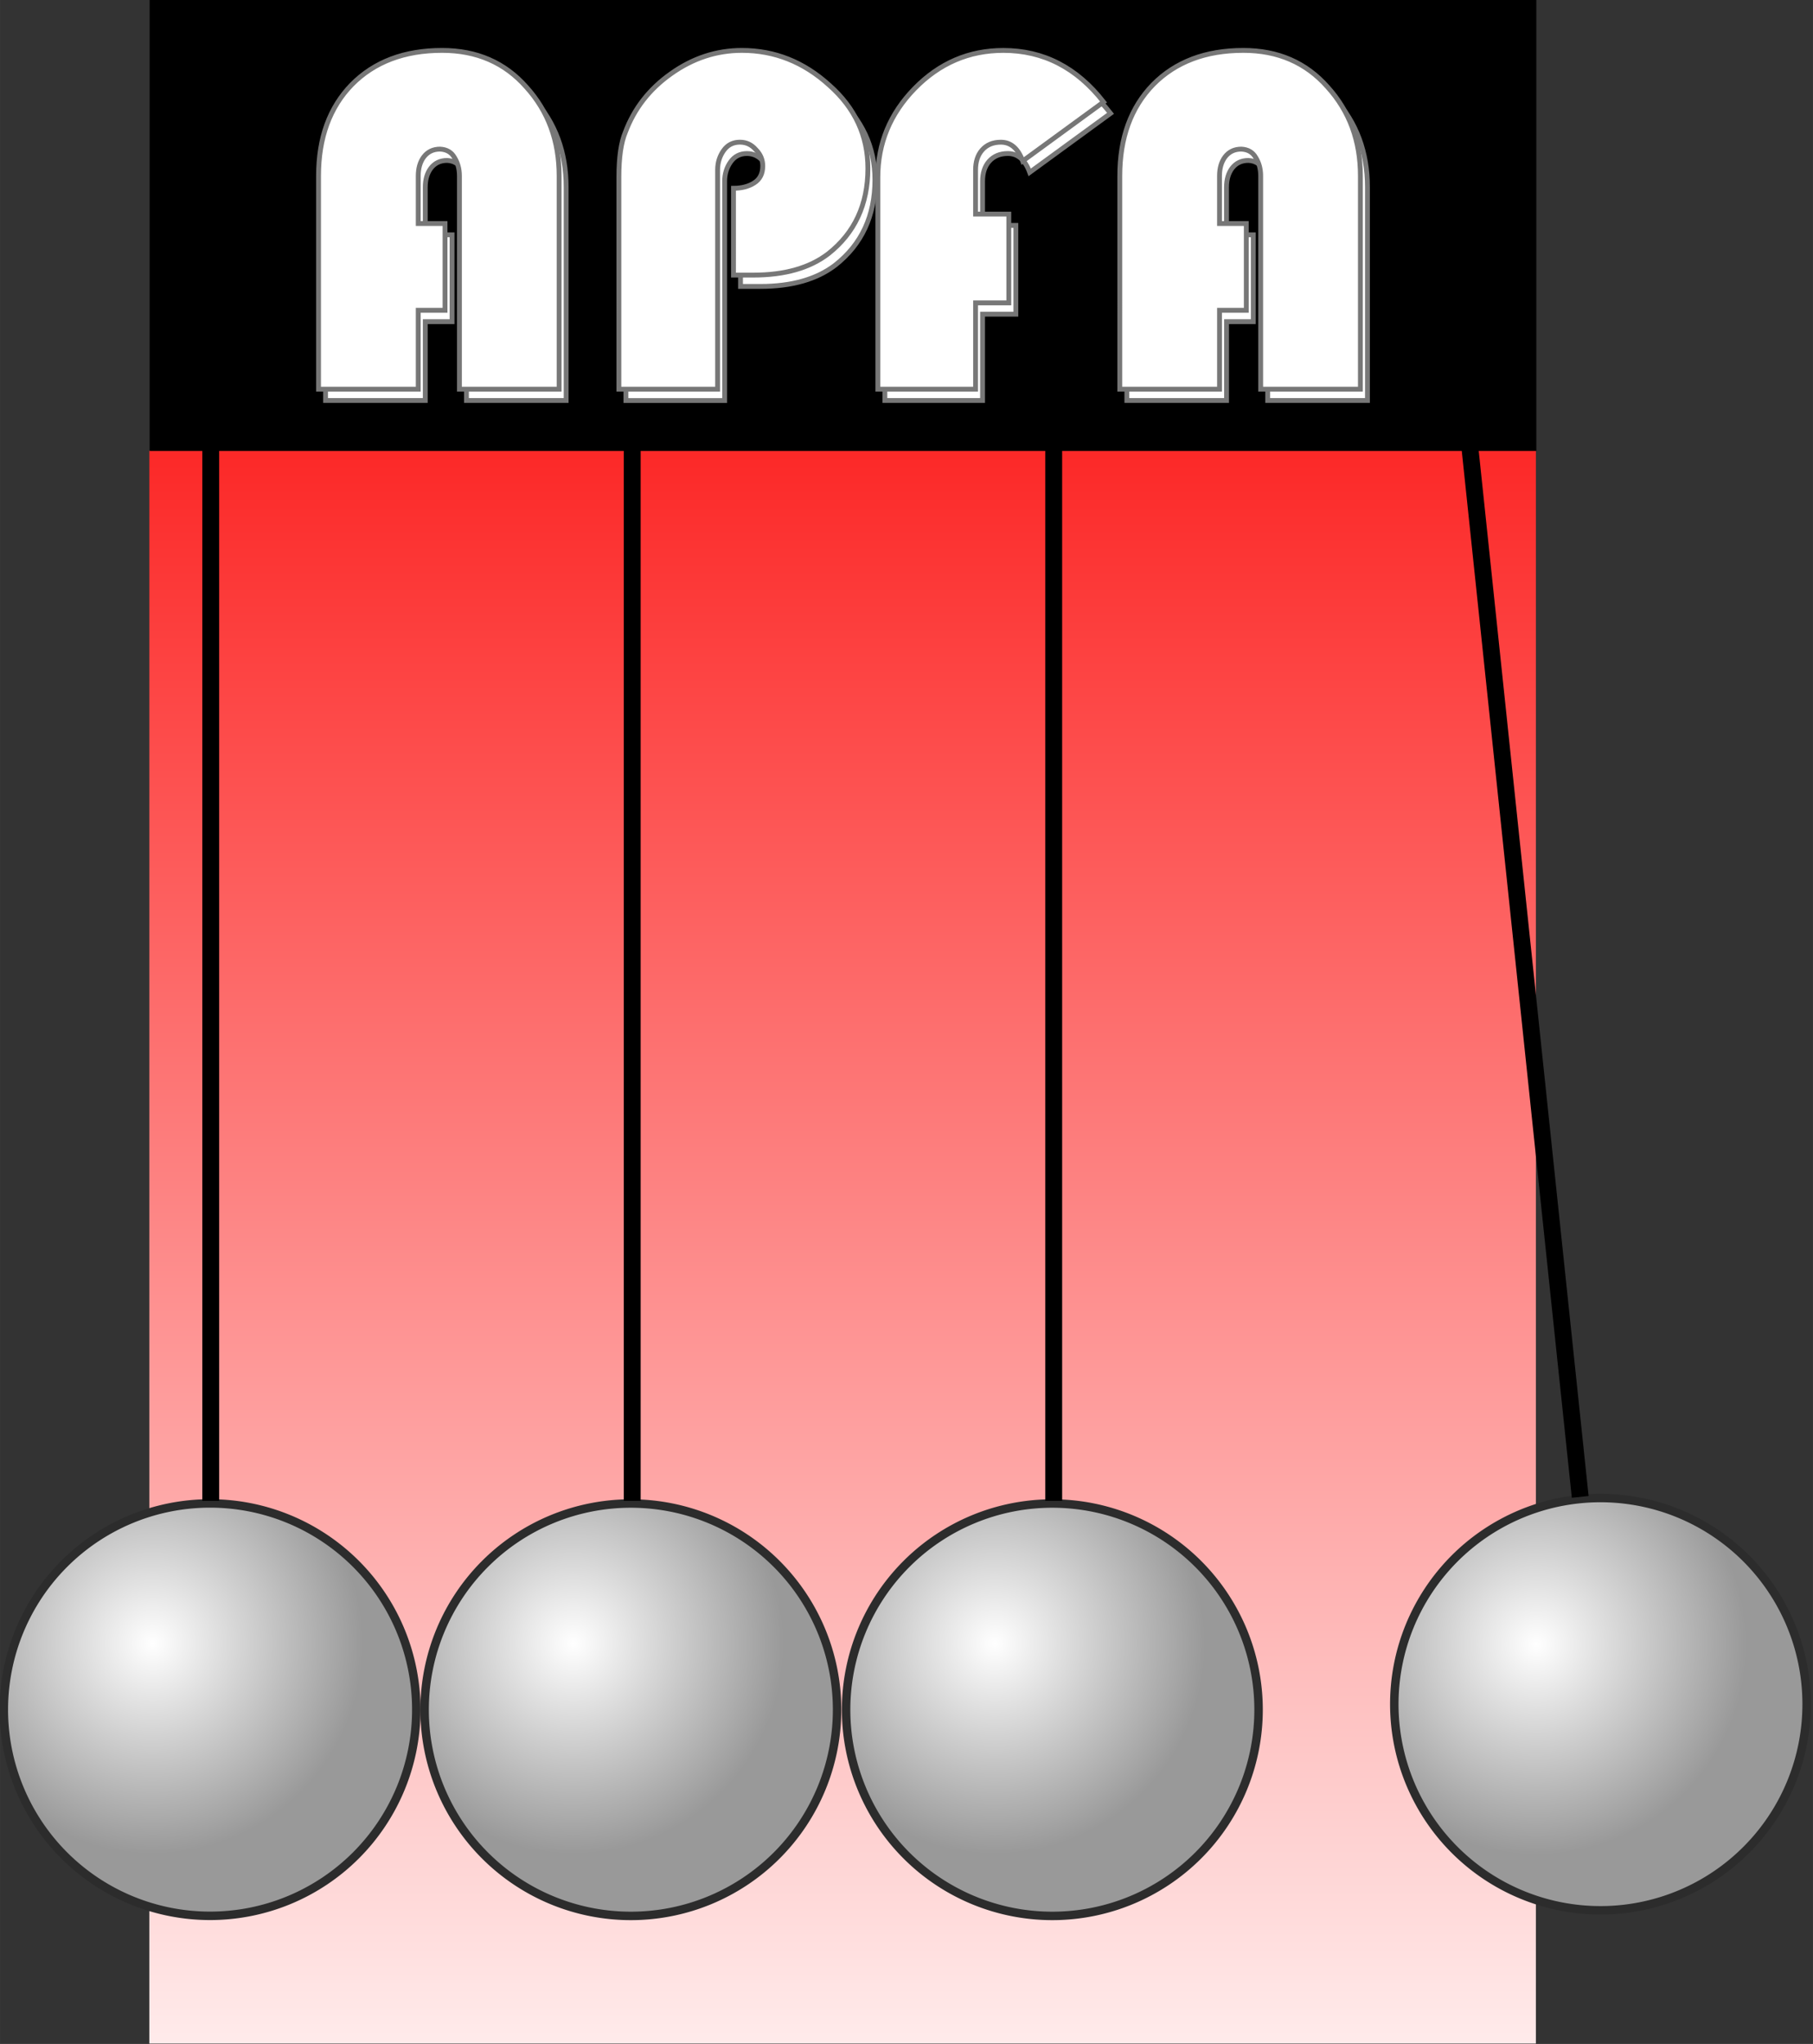
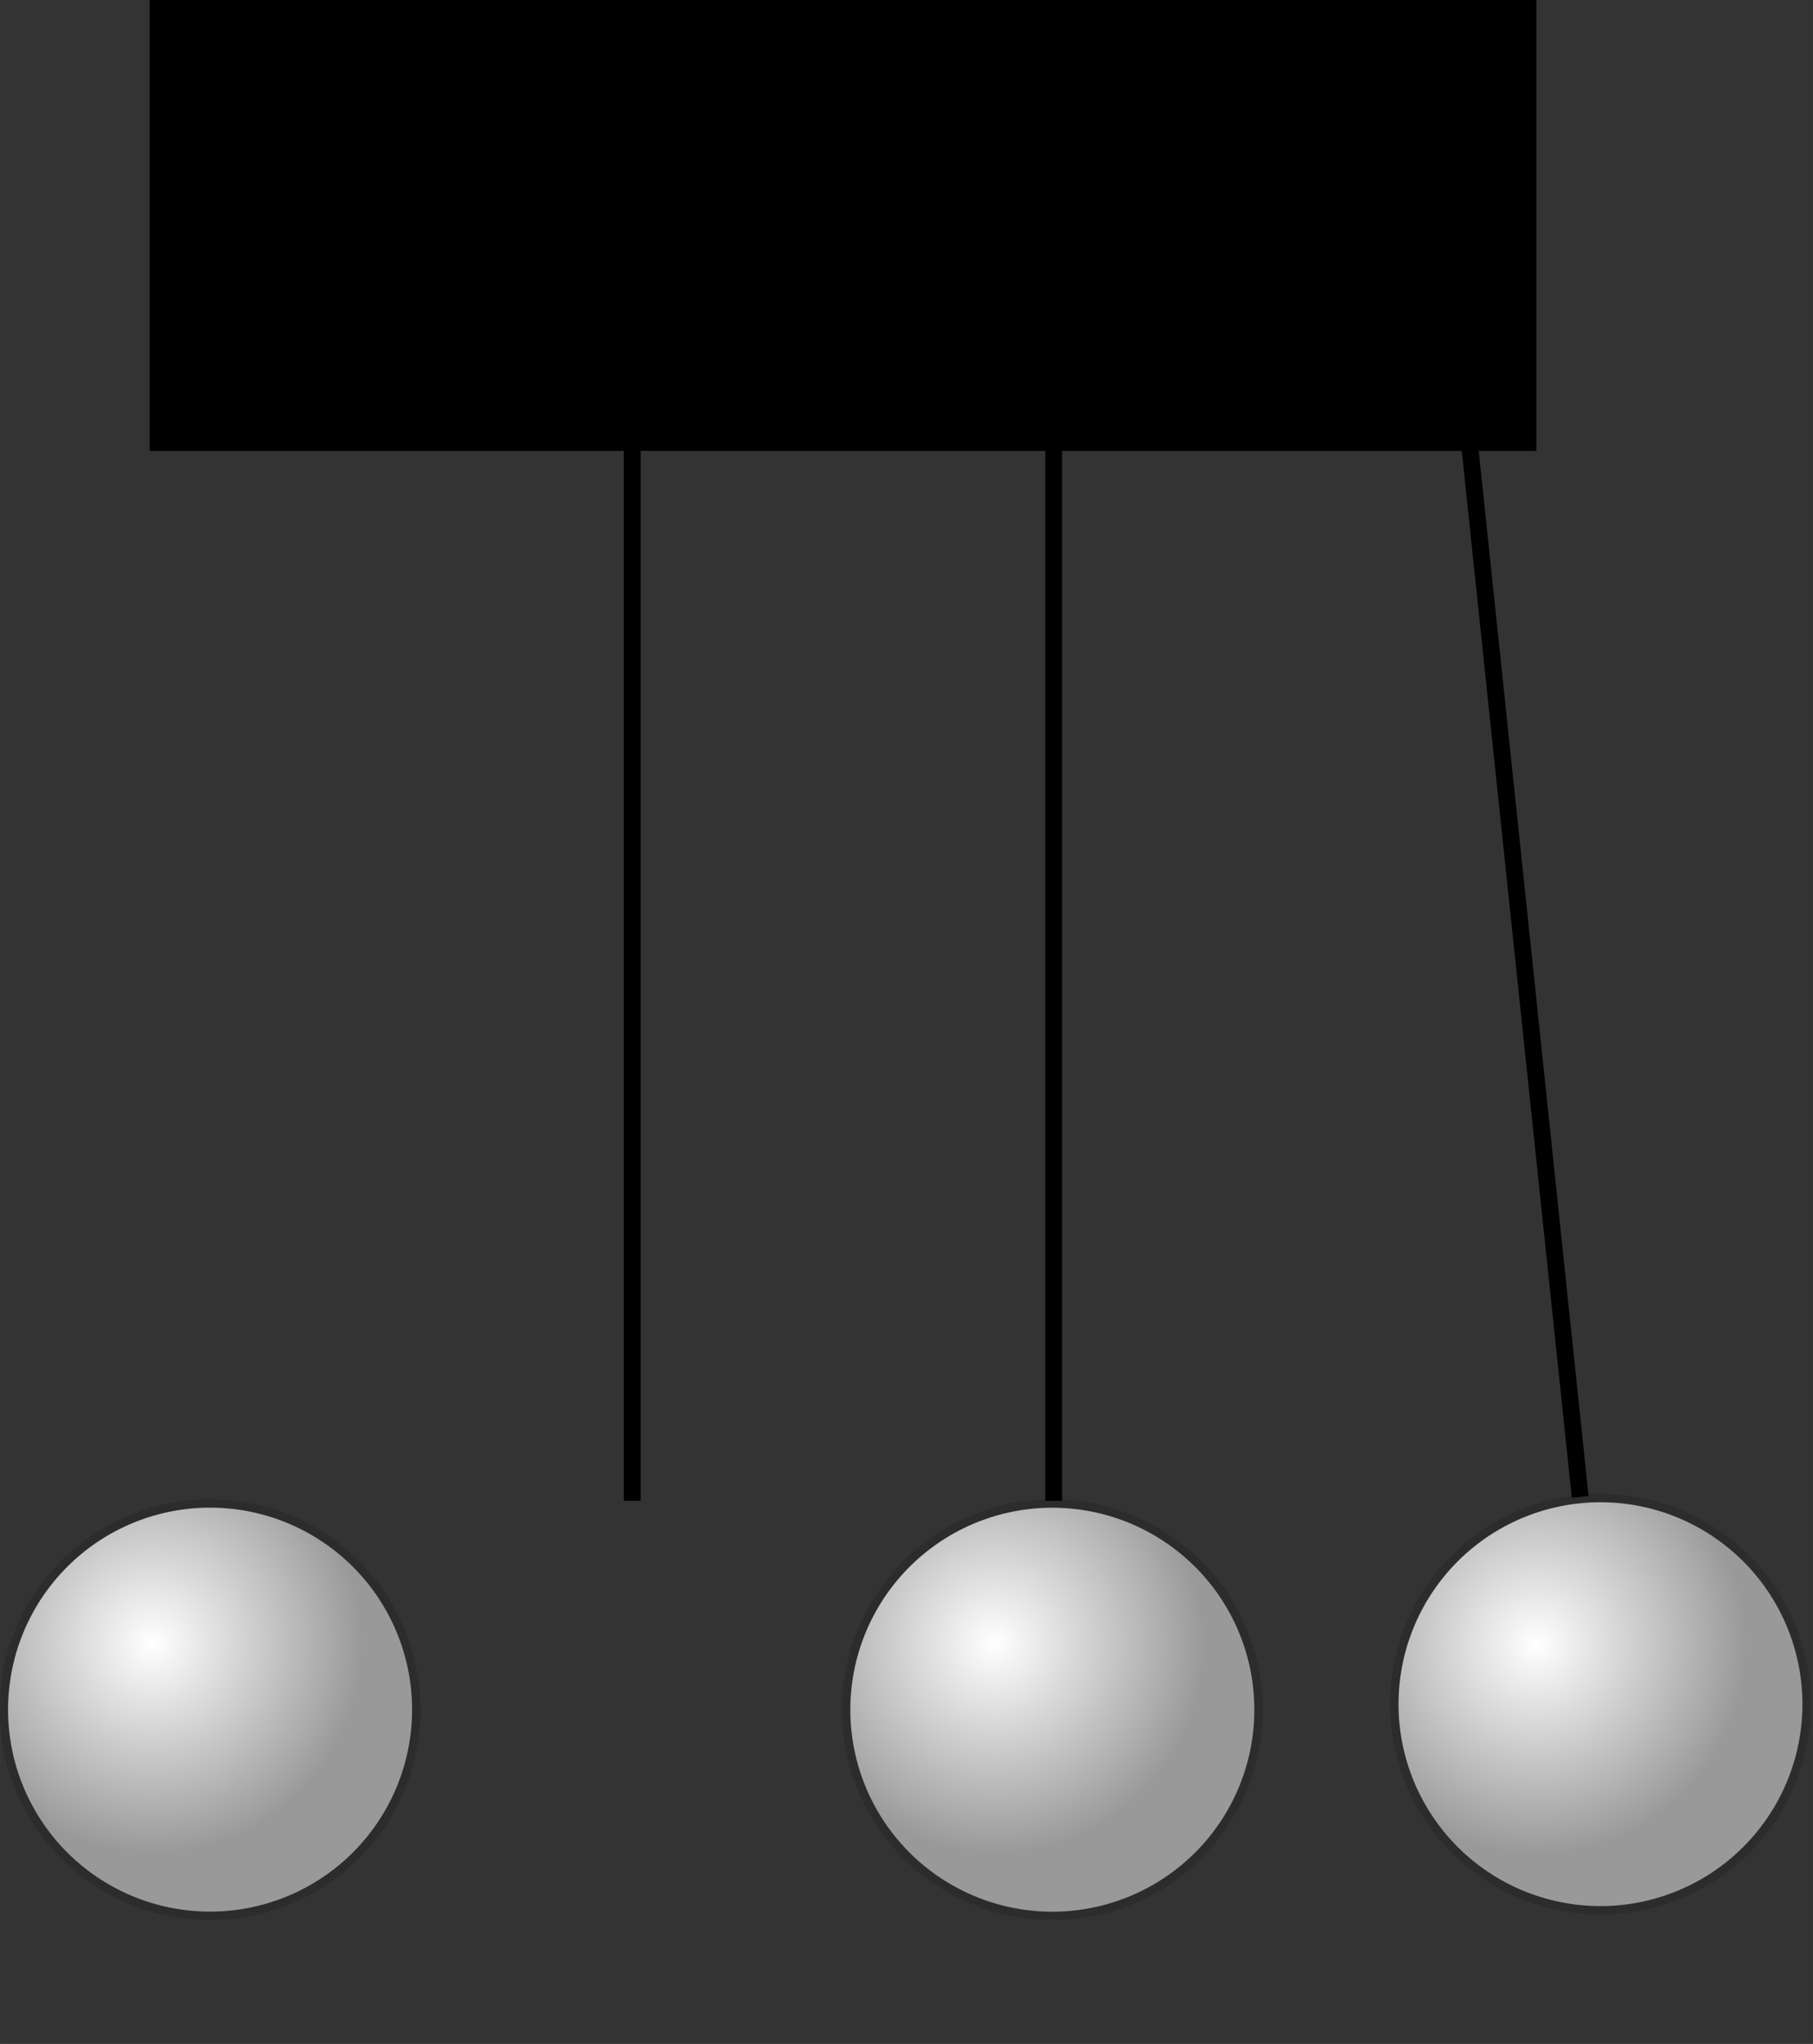
<svg xmlns="http://www.w3.org/2000/svg" xmlns:xlink="http://www.w3.org/1999/xlink" width="280" height="315.722" viewBox="0 0 74.083 83.535">
  <rect x="0" y="0" width="74.083" height="83.535" fill="#333333" stroke="none" />
  <defs>
    <radialGradient xlink:href="#a" id="d" gradientUnits="userSpaceOnUse" gradientTransform="translate(-73.432 84.072) scale(1.004)" cx="306.114" cy="229.471" fx="306.114" fy="229.471" r="49.776" />
    <radialGradient xlink:href="#a" id="e" gradientUnits="userSpaceOnUse" gradientTransform="translate(-73.432 84.072) scale(1.004)" cx="306.114" cy="229.471" fx="306.114" fy="229.471" r="49.776" />
    <radialGradient xlink:href="#a" id="f" gradientUnits="userSpaceOnUse" gradientTransform="translate(-197.088 99.222) scale(1.004)" cx="306.114" cy="229.471" fx="306.114" fy="229.471" r="49.776" />
    <radialGradient xlink:href="#a" id="g" gradientUnits="userSpaceOnUse" gradientTransform="translate(-73.432 84.072) scale(1.004)" cx="306.114" cy="229.471" fx="306.114" fy="229.471" r="49.776" />
    <linearGradient xlink:href="#b" id="c" gradientUnits="userSpaceOnUse" gradientTransform="matrix(.029 0 0 .025 67.513 73.865)" x1="331.434" y1="-.775" x2="331.434" y2="695.55" />
    <linearGradient id="b">
      <stop offset="0" stop-color="#fc1918" />
      <stop offset="1" stop-color="#fff" />
    </linearGradient>
    <linearGradient id="a">
      <stop offset="0" stop-color="#fff" />
      <stop offset="1" stop-color="#999" />
    </linearGradient>
  </defs>
-   <path d="M70.664 75.013h12.81v14.72h-12.81z" fill="url(#c)" transform="translate(-306.446 -313.37) scale(4.423)" />
  <path d="M6.114 0h56.664v18.429H6.114z" />
  <g font-weight="800" font-size="81.991" font-family="Blippo" letter-spacing="0" word-spacing="0" stroke="#777" stroke-width=".8" fill="#fff">
    <g style="line-height:125%;-inkscape-font-specification:'Latin Modern Roman, Normal';text-align:start">
-       <path d="M18.472 9.598v3.547h-1.095v3.223h-4.074V7.652q0-2.331 1.358-3.73 1.379-1.398 3.69-1.398 2.128 0 3.445 1.5 1.338 1.48 1.338 3.628v8.716H19.06V7.652q0-.426-.203-.75-.182-.324-.588-.345-.425 0-.669.325-.223.304-.223.77v1.946zm11.787 2.108V8.16q.506 0 .851-.223t.345-.69q0-.385-.284-.668-.264-.304-.649-.304-.425 0-.669.344-.243.345-.243.79v8.96h-4.034V7.693q0-1.196.264-1.825.547-1.46 1.865-2.392 1.337-.952 2.898-.952 2.007 0 3.568 1.419 1.58 1.398 1.58 3.405 0 2.21-1.62 3.486-1.136.872-3.062.872zM41.51 9.213v3.628h-1.36v3.527h-3.993V7.713q0-2.088 1.5-3.629 1.52-1.56 3.628-1.56 2.453 0 4.095 2.108l-3.304 2.412q-.284-.77-.892-.77-.486 0-.77.324-.264.304-.264.81v1.805zm9.703.385v3.547H50.12v3.223h-4.074V7.652q0-2.331 1.358-3.73 1.378-1.398 3.689-1.398 2.128 0 3.446 1.5 1.338 1.48 1.338 3.628v8.716H51.8V7.652q0-.426-.202-.75-.183-.324-.588-.345-.426 0-.67.325-.222.304-.222.77v1.946z" style="-inkscape-font-specification:'Blippo Ultra-Bold'" stroke-width=".198" />
-     </g>
+       </g>
    <g style="line-height:125%;-inkscape-font-specification:'Latin Modern Roman, Normal';text-align:start">
-       <path d="M18.185 9.135v3.547H17.09v3.223h-4.074V7.189q0-2.331 1.358-3.73 1.379-1.399 3.69-1.399 2.128 0 3.445 1.5 1.338 1.48 1.338 3.629v8.716h-4.074V7.189q0-.426-.203-.75-.182-.325-.588-.345-.425 0-.669.324-.223.304-.223.77v1.947zm11.787 2.108V7.695q.506 0 .851-.223.345-.222.345-.689 0-.385-.284-.669-.264-.304-.649-.304-.426 0-.669.345-.243.345-.243.79v8.96h-4.034V7.229q0-1.196.264-1.824.547-1.46 1.865-2.392 1.337-.953 2.898-.953 2.007 0 3.568 1.42 1.58 1.398 1.58 3.405 0 2.21-1.62 3.486-1.136.872-3.062.872zm11.25-2.493v3.628h-1.358v3.527h-3.993V7.25q0-2.088 1.5-3.629 1.52-1.56 3.628-1.56 2.453 0 4.095 2.107L41.79 6.581q-.284-.77-.892-.77-.487 0-.77.324-.264.304-.264.81V8.75zm9.704.385v3.547h-1.094v3.223h-4.075V7.189q0-2.331 1.359-3.73 1.378-1.399 3.689-1.399 2.128 0 3.446 1.5 1.338 1.48 1.338 3.629v8.716h-4.075V7.189q0-.426-.202-.75-.183-.325-.588-.345-.426 0-.67.324-.222.304-.222.77v1.947z" style="-inkscape-font-specification:'Blippo Ultra-Bold'" stroke-width=".198" />
-     </g>
+       </g>
  </g>
  <path d="M296.569 330.202a48.996 48.996 0 01-48.996 48.995 48.996 48.996 0 01-48.995-48.995 48.996 48.996 0 0148.995-48.996 48.996 48.996 0 0148.996 48.996z" fill="url(#d)" stroke="#2c2c2c" stroke-width="2.009" transform="translate(.418 13.08) scale(.172)" />
  <path d="M43.057 18.282v43.057" fill="none" stroke="#000" stroke-width=".689" />
-   <path d="M296.569 330.202a48.996 48.996 0 01-48.996 48.995 48.996 48.996 0 01-48.995-48.995 48.996 48.996 0 0148.995-48.996 48.996 48.996 0 0148.996 48.996z" fill="url(#e)" stroke="#2c2c2c" stroke-width="2.009" transform="translate(-16.805 13.08) scale(.172)" />
+   <path d="M296.569 330.202z" fill="url(#e)" stroke="#2c2c2c" stroke-width="2.009" transform="translate(-16.805 13.08) scale(.172)" />
  <path d="M25.834 18.282v43.057" fill="none" stroke="#000" stroke-width=".689" />
  <path d="M172.912 345.35a48.996 48.996 0 01-48.995 48.996 48.996 48.996 0 01-48.996-48.995 48.996 48.996 0 0148.996-48.996 48.996 48.996 0 0148.995 48.996z" fill="url(#f)" stroke="#2c2c2c" stroke-width="2.009" transform="translate(-12.73 10.471) scale(.172)" />
-   <path d="M8.611 18.282v43.057" fill="none" stroke="#000" stroke-width=".689" />
  <path d="M296.569 330.202a48.996 48.996 0 01-48.996 48.995 48.996 48.996 0 01-48.995-48.995 48.996 48.996 0 0148.995-48.996 48.996 48.996 0 0148.996 48.996z" fill="url(#g)" stroke="#2c2c2c" stroke-width="2.009" transform="matrix(.171 -.018 .018 .171 17.12 17.64)" />
  <path d="M60.07 18.356l4.501 42.821" fill="none" stroke="#000" stroke-width=".689" />
</svg>